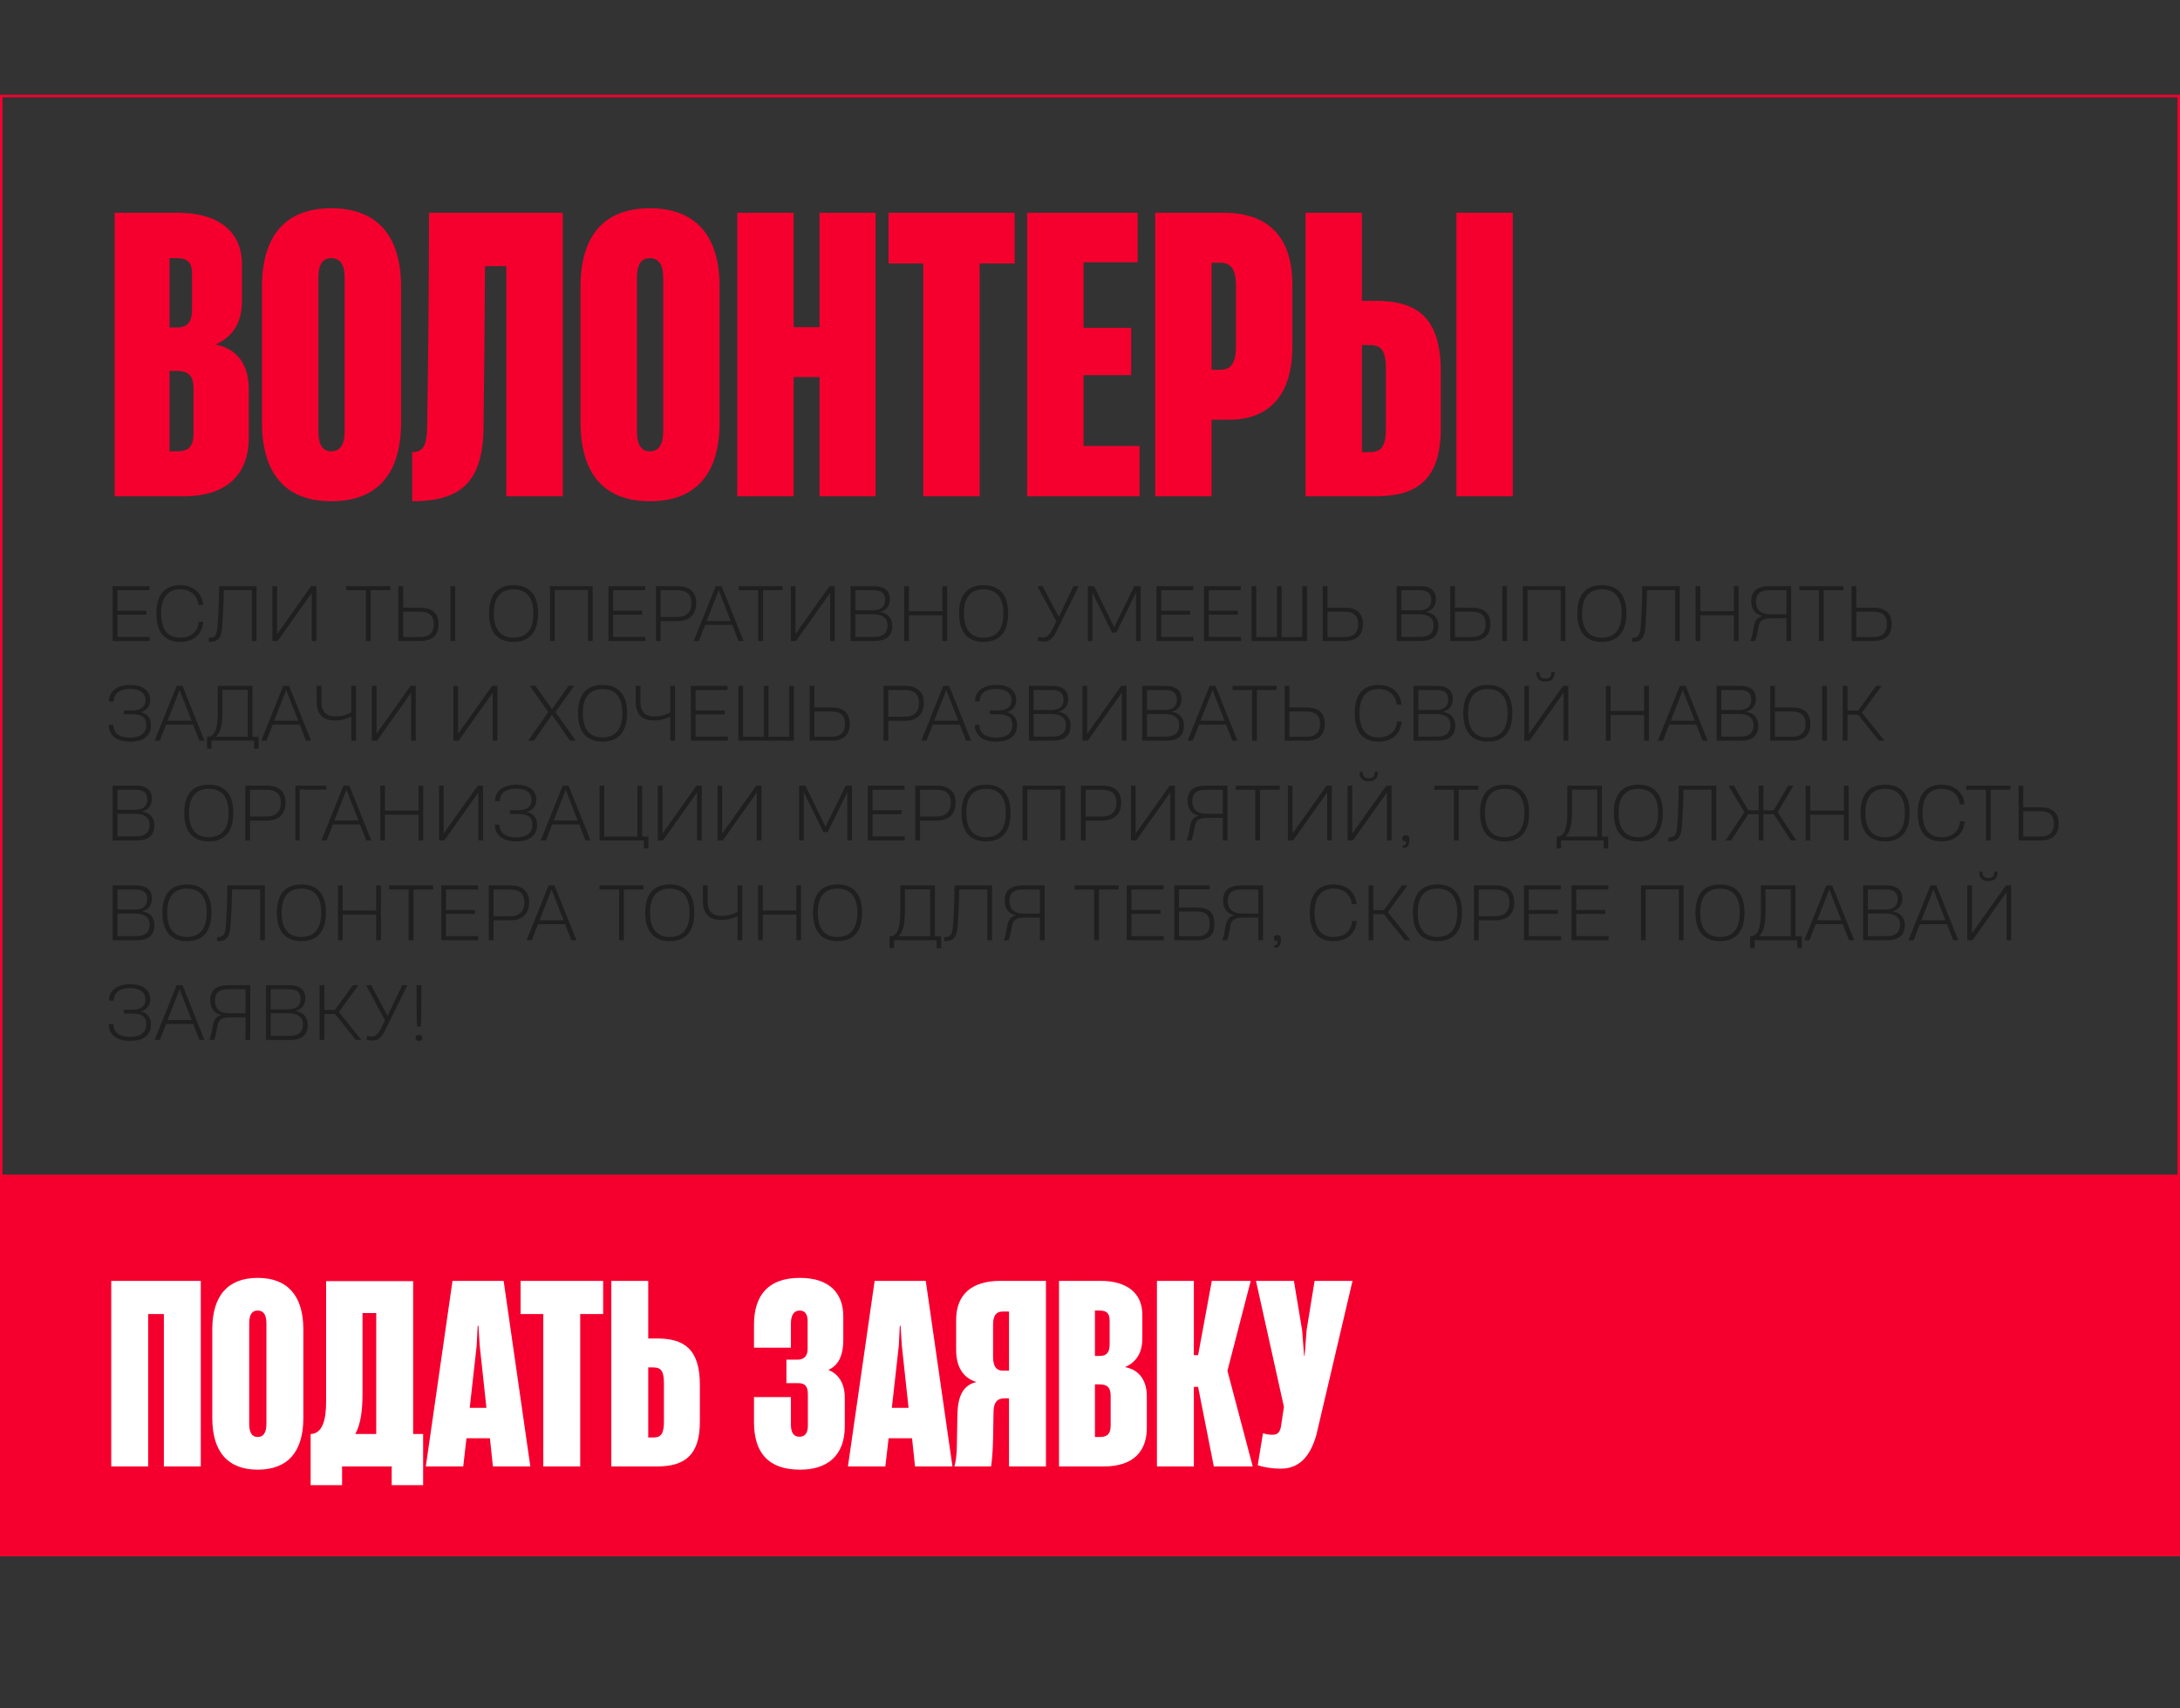
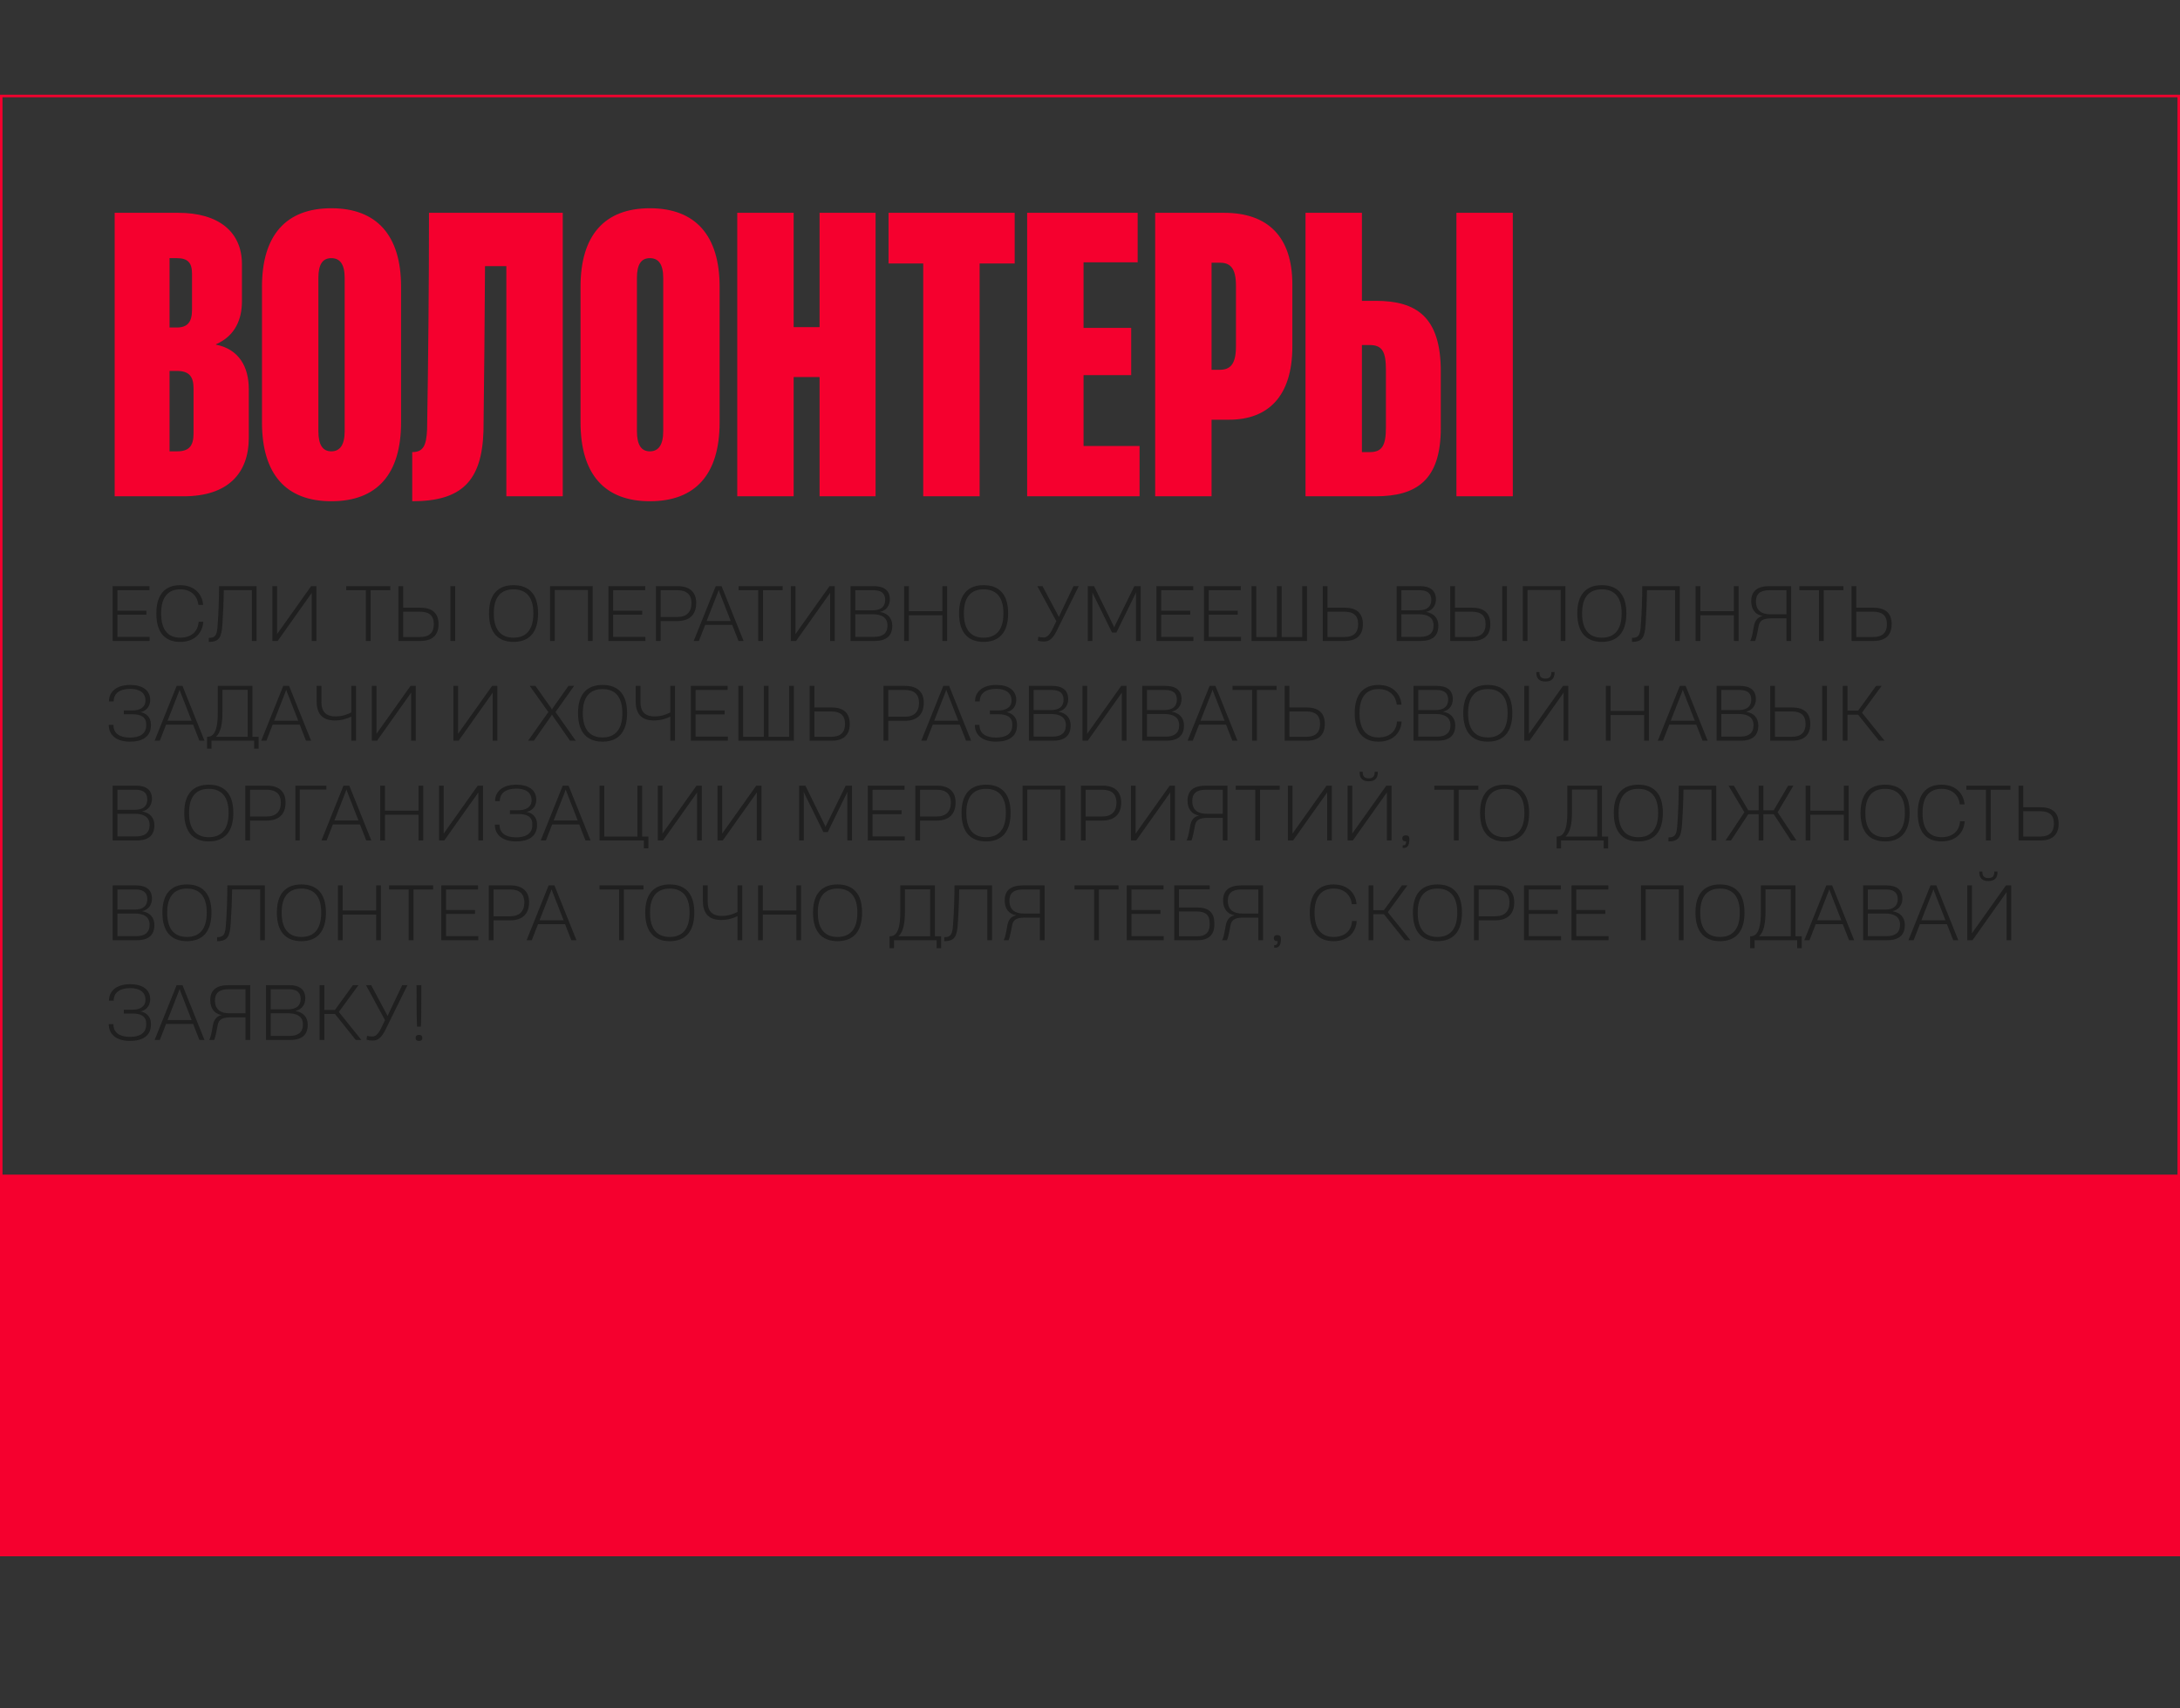
<svg xmlns="http://www.w3.org/2000/svg" width="874" height="685" viewBox="0 0 874 685" fill="none">
  <rect x="0" y="0" width="874" height="685" fill="#333333" stroke="none" />
  <rect y="471" width="874" height="153" fill="#F5002E" />
  <rect x="0.5" y="38.5" width="873" height="585" stroke="#F5002E" />
  <path d="M73.625 199H45.972V85.333H71.486C87.681 85.333 97 92.972 97 105.958V120.778C97 128.111 94.25 134.681 86.611 138.042V138.194C95.778 140.028 99.75 147.056 99.75 156.069V175.472C99.75 189.833 91.347 199 73.625 199ZM67.972 103.514V131.319H70.875C75.306 131.319 76.986 129.028 76.986 124.139V109.778C76.986 105.347 75.306 103.514 70.875 103.514H67.972ZM67.972 148.736V180.972H71.028C75.764 180.972 77.597 178.833 77.597 173.792V155.764C77.597 150.722 75.611 148.736 70.875 148.736H67.972ZM132.838 200.986C114.658 200.986 105.033 190.139 105.033 169.361V114.972C105.033 94.347 114.658 83.5 132.838 83.5C151.019 83.5 160.797 94.347 160.797 114.972V169.361C160.797 190.139 151.172 200.986 132.838 200.986ZM132.838 180.972C136.199 180.972 138.186 178.528 138.186 172.875V111.458C138.186 105.806 136.199 103.514 132.838 103.514C129.477 103.514 127.644 105.806 127.644 111.458V172.875C127.644 178.528 129.477 180.972 132.838 180.972ZM225.616 85.333V199H203.005V106.722H194.45C194.297 128.722 194.144 150.875 193.838 172.722C193.227 193.042 184.977 200.986 165.269 200.986V181.278C169.7 181.278 170.922 178.681 171.227 172.264C171.686 145.375 171.991 114.514 171.991 85.333H225.616ZM260.551 200.986C242.37 200.986 232.745 190.139 232.745 169.361V114.972C232.745 94.347 242.37 83.5 260.551 83.5C278.732 83.5 288.509 94.347 288.509 114.972V169.361C288.509 190.139 278.884 200.986 260.551 200.986ZM260.551 180.972C263.912 180.972 265.898 178.528 265.898 172.875V111.458C265.898 105.806 263.912 103.514 260.551 103.514C257.19 103.514 255.357 105.806 255.357 111.458V172.875C255.357 178.528 257.19 180.972 260.551 180.972ZM328.579 131.167V85.333H351.037V199H328.579V151.181H318.19V199H295.579V85.333H318.19V131.167H328.579ZM392.748 199H370.137V105.653H356.234V85.333H406.804V105.653H392.748V199ZM456.873 199H411.803V85.333H456.109V105.194H434.415V131.472H453.512V150.417H434.415V178.833H456.873V199ZM485.738 199H463.127V85.333H490.78C508.197 85.333 518.127 94.805 518.127 114.056V138.958C518.127 158.972 508.349 168.292 492.766 168.292H485.738V199ZM485.738 105.347V148.278H488.947C492.919 148.278 495.516 146.444 495.516 138.958V114.514C495.516 107.486 493.224 105.347 489.099 105.347H485.738ZM551.514 199H523.403V85.333H546.014V120.625H551.514C567.861 120.625 577.639 127.042 577.639 148.889V171.653C577.639 192.583 567.861 199 551.514 199ZM606.514 199H583.903V85.333H606.514V199ZM546.014 138.347V181.278H549.222C554.264 181.278 555.639 178.375 555.639 171.347V148.431C555.639 141.097 554.264 138.347 549.069 138.347H546.014Z" fill="#F5002E" />
-   <path d="M80.5 513.6V588H65.7V526.9H59.4V588H44.6V513.6H80.5ZM103.313 589.3C91.413 589.3 85.113 582.2 85.113 568.6V533C85.113 519.5 91.413 512.4 103.313 512.4C115.213 512.4 121.613 519.5 121.613 533V568.6C121.613 582.2 115.313 589.3 103.313 589.3ZM103.313 576.2C105.513 576.2 106.813 574.6 106.813 570.9V530.7C106.813 527 105.513 525.5 103.313 525.5C101.113 525.5 99.913 527 99.913 530.7V570.9C99.913 574.6 101.113 576.2 103.313 576.2ZM165.641 513.7V575H169.641V595.5H157.041V588H137.141V595.5H124.541V575H124.741C129.441 574.7 130.741 569 130.741 562.1V513.7H165.641ZM145.341 526.5V558.5C145.341 565.6 144.641 571 142.441 575H150.841V526.5H145.341ZM212.618 588H197.618L196.418 576.7H187.018L185.718 588H170.718L181.418 513.6H201.918L212.618 588ZM191.118 539.5L188.318 564.5H195.018L192.318 539.5L191.818 531.6H191.518L191.118 539.5ZM232.616 588H217.816V526.9H208.716V513.6H241.816V526.9H232.616V588ZM263.488 588H245.088V513.6H259.888V536.7H263.488C274.188 536.7 280.588 540.9 280.588 555.2V570.1C280.588 583.8 274.188 588 263.488 588ZM259.888 548.3V576.4H261.988C265.288 576.4 266.188 574.5 266.188 569.9V554.9C266.188 550.1 265.288 548.3 261.888 548.3H259.888ZM320.791 589.3C308.091 589.3 302.291 582.6 302.291 570.2V560.2H317.091V571.3C317.091 574.8 318.491 576.1 320.491 576.1C322.691 576.1 323.891 574.7 323.891 571.6V559.1C323.891 555.9 322.791 554.6 319.991 554.6H315.291V545.2H319.791C322.191 545.2 323.791 543.8 323.791 541V529.7C323.791 527.1 322.791 525.5 320.591 525.5C318.391 525.5 317.091 527.2 317.091 530.7V540.4H302.291V531.2C302.291 519.4 307.991 512.4 320.691 512.4C332.691 512.4 338.091 518.7 338.091 527.8V537.1C338.091 544.3 335.691 547.7 332.091 549.3C335.791 550.7 338.691 554.3 338.691 560.4V571.9C338.691 583.7 331.691 589.3 320.791 589.3ZM381.856 588H366.856L365.656 576.7H356.256L354.956 588H339.956L350.656 513.6H371.156L381.856 588ZM360.356 539.5L357.556 564.5H364.256L361.556 539.5L361.056 531.6H360.756L360.356 539.5ZM419.337 513.6V588H404.537V560.7H402.737C399.837 560.7 398.537 562.2 398.337 565.6L398.137 577C398.037 582.2 397.637 586.2 397.337 588H382.637C383.237 586 383.637 582.7 383.637 579.1L383.837 567.5C383.937 560.5 385.737 555.5 391.337 554.2V554.1C385.837 552.4 383.337 547.7 383.337 541.3V529.3C383.337 519.3 389.237 513.6 401.137 513.6H419.337ZM402.137 549.6H404.537V525.9H401.937C399.537 525.9 398.137 527.3 398.137 531.2V544C398.137 548.4 399.837 549.6 402.137 549.6ZM442.68 588H424.58V513.6H441.28C451.88 513.6 457.98 518.6 457.98 527.1V536.8C457.98 541.6 456.18 545.9 451.18 548.1V548.2C457.18 549.4 459.78 554 459.78 559.9V572.6C459.78 582 454.28 588 442.68 588ZM438.98 525.5V543.7H440.88C443.78 543.7 444.88 542.2 444.88 539V529.6C444.88 526.7 443.78 525.5 440.88 525.5H438.98ZM438.98 555.1V576.2H440.98C444.08 576.2 445.28 574.8 445.28 571.5V559.7C445.28 556.4 443.98 555.1 440.88 555.1H438.98ZM478.638 588H463.838V513.6H478.638V543.4H480.338L485.838 513.6H501.438L492.138 549.5V549.8L502.238 588H486.638L480.338 556.1H478.638V588ZM513.447 588.9C510.347 588.9 506.747 588.4 504.247 587.5L506.347 574.7C507.647 575.1 508.947 575.3 510.147 575.3C511.947 575.3 513.047 574.6 513.547 572.1L514.747 564.1L503.547 513.6H518.747L522.047 533.4L522.847 543.6H523.047L523.847 533.3L527.047 513.6H542.247L527.747 575.4C525.147 584.5 520.547 588.9 513.447 588.9Z" fill="white" />
  <path d="M60.004 257H45.169V235.028H59.915V236.657H47.064V244.889H58.701V246.458H47.064V255.371H60.004V257ZM72.221 257.385C66.121 257.385 62.686 253.624 62.686 246.044V245.925C62.686 238.404 66.15 234.643 72.221 234.643C78.321 234.643 81.163 238.641 81.43 242.49V242.549H79.535V242.52C79.239 239.381 76.959 236.301 72.25 236.301C67.394 236.301 64.61 239.44 64.61 245.866V246.103C64.61 252.558 67.394 255.697 72.221 255.697C76.544 255.697 79.387 253.328 79.624 249.33V249.301H81.489V249.33C81.282 253.387 78.41 257.385 72.221 257.385ZM102.873 235.028V257H100.978V236.627H89.726C89.666 241.365 89.43 246.606 89.163 250.367C88.808 255.401 88.008 257.385 83.714 257.385V255.786C86.735 255.786 87.001 254.128 87.268 250.485C87.564 246.547 87.83 240.269 87.83 235.028H102.873ZM126.841 235.028V257H124.975V237.693L124.62 238.256L111.324 257H109.222V235.028H111.087V254.276L111.443 253.743L124.739 235.028H126.841ZM148.592 257H146.667V236.657H138.82V235.028H156.469V236.657H148.592V257ZM168.625 257H159.742V235.028H161.637V243.675H168.448C173.126 243.675 175.821 245.688 175.821 250.308C175.821 254.898 173.067 257 168.625 257ZM182.484 257H180.588V235.028H182.484V257ZM161.637 245.274V255.431H168.507C172.119 255.431 173.926 253.624 173.926 250.308C173.926 246.813 172.06 245.274 168.329 245.274H161.637ZM205.887 257.385C199.609 257.385 196.055 253.595 196.055 245.984V245.866C196.055 238.344 199.609 234.643 205.887 234.643C212.164 234.643 215.718 238.344 215.718 245.866V245.984C215.718 253.595 212.164 257.385 205.887 257.385ZM205.887 255.697C210.95 255.697 213.823 252.529 213.823 246.044V245.807C213.823 239.44 210.95 236.301 205.887 236.301C200.823 236.301 197.98 239.44 197.98 245.807V246.044C197.98 252.529 200.823 255.697 205.887 255.697ZM237.613 235.028V257H235.718V236.597H222.422V257H220.527V235.028H237.613ZM258.758 257H243.922V235.028H258.669V236.657H245.817V244.889H257.455V246.458H245.817V255.371H258.758V257ZM264.874 257H262.979V235.028H271.626C276.423 235.028 279.117 237.338 279.117 241.75V241.809C279.117 246.517 276.393 249.034 271.507 249.034H264.874V257ZM264.874 236.657V247.406H271.448C275.209 247.406 277.222 245.511 277.222 241.809V241.779C277.222 238.463 275.297 236.657 271.626 236.657H264.874ZM298.113 257H296.07L293.553 250.574H282.715L280.198 257H278.125L286.95 235.028H289.289L298.113 257ZM287.868 237.367L283.307 249.005H292.961L288.401 237.338L288.164 236.627H288.104L287.868 237.367ZM305.906 257H303.981V236.657H296.134V235.028H313.783V236.657H305.906V257ZM334.675 235.028V257H332.809V237.693L332.454 238.256L319.158 257H317.056V235.028H318.921V254.276L319.276 253.743L332.572 235.028H334.675ZM350.712 257H341V235.028H350.357C354.473 235.028 356.753 236.805 356.753 240.328C356.753 242.668 355.48 244.741 352.844 245.362V245.392C355.894 245.895 357.73 247.85 357.73 250.9C357.73 254.809 355.509 257 350.712 257ZM342.895 236.657V244.711H349.942C353.289 244.711 354.888 243.112 354.888 240.595C354.888 238.404 353.851 236.657 350.209 236.657H342.895ZM342.895 246.31V255.371H350.505C353.733 255.371 355.806 254.039 355.806 250.811C355.806 247.524 353.377 246.31 349.972 246.31H342.895ZM377.825 245.066V235.028H379.72V257H377.825V246.725H364.381V257H362.486V235.028H364.381V245.066H377.825ZM394.345 257.385C388.067 257.385 384.514 253.595 384.514 245.984V245.866C384.514 238.344 388.067 234.643 394.345 234.643C400.623 234.643 404.176 238.344 404.176 245.866V245.984C404.176 253.595 400.623 257.385 394.345 257.385ZM394.345 255.697C399.409 255.697 402.281 252.529 402.281 246.044V245.807C402.281 239.44 399.409 236.301 394.345 236.301C389.282 236.301 386.439 239.44 386.439 245.807V246.044C386.439 252.529 389.282 255.697 394.345 255.697ZM418.666 257.237C417.807 257.237 416.978 257.178 416.09 256.882L416.297 255.342C417.126 255.549 417.778 255.608 418.429 255.608C419.614 255.608 420.68 254.779 421.805 252.558L423.493 249.064L415.882 235.028H417.955L424.5 247.317H424.559L425.418 245.451L430.392 235.028H432.495L423.522 253.21C422.367 255.401 421.065 257.237 418.666 257.237ZM437.976 257H436.111V235.028H438.628L446.445 250.959L446.682 251.581H446.712L446.949 250.959L454.796 235.028H457.313V257H455.448V237.545H455.418L455.181 238.137L447.6 253.624H445.824L438.213 238.137L437.976 237.545H437.947L437.976 238.374V257ZM478.476 257H463.641V235.028H478.388V236.657H465.536V244.889H477.174V246.458H465.536V255.371H478.476V257ZM497.533 257H482.698V235.028H497.445V236.657H484.593V244.889H496.23V246.458H484.593V255.371H497.533V257ZM522.098 255.431V235.028H523.993V257H501.755V235.028H503.65V255.431H511.941V235.028H513.836V255.431H522.098ZM539.209 257H530.326V235.028H532.221V243.675H539.032C543.71 243.675 546.405 245.688 546.405 250.308C546.405 254.898 543.651 257 539.209 257ZM532.221 245.274V255.431H539.091C542.704 255.431 544.51 253.624 544.51 250.308C544.51 246.813 542.644 245.274 538.913 245.274H532.221ZM569.651 257H559.938V235.028H569.295C573.411 235.028 575.691 236.805 575.691 240.328C575.691 242.668 574.418 244.741 571.783 245.362V245.392C574.833 245.895 576.669 247.85 576.669 250.9C576.669 254.809 574.448 257 569.651 257ZM561.833 236.657V244.711H568.881C572.227 244.711 573.826 243.112 573.826 240.595C573.826 238.404 572.789 236.657 569.147 236.657H561.833ZM561.833 246.31V255.371H569.443C572.671 255.371 574.744 254.039 574.744 250.811C574.744 247.524 572.316 246.31 568.91 246.31H561.833ZM590.307 257H581.424V235.028H583.319V243.675H590.13C594.808 243.675 597.503 245.688 597.503 250.308C597.503 254.898 594.749 257 590.307 257ZM604.166 257H602.271V235.028H604.166V257ZM583.319 245.274V255.431H590.189C593.802 255.431 595.608 253.624 595.608 250.308C595.608 246.813 593.742 245.274 590.011 245.274H583.319ZM627.601 235.028V257H625.706V236.597H612.411V257H610.515V235.028H627.601ZM642.201 257.385C635.924 257.385 632.37 253.595 632.37 245.984V245.866C632.37 238.344 635.924 234.643 642.201 234.643C648.479 234.643 652.033 238.344 652.033 245.866V245.984C652.033 253.595 648.479 257.385 642.201 257.385ZM642.201 255.697C647.265 255.697 650.137 252.529 650.137 246.044V245.807C650.137 239.44 647.265 236.301 642.201 236.301C637.138 236.301 634.295 239.44 634.295 245.807V246.044C634.295 252.529 637.138 255.697 642.201 255.697ZM673.454 235.028V257H671.559V236.627H660.307C660.247 241.365 660.01 246.606 659.744 250.367C659.389 255.401 658.589 257.385 654.295 257.385V255.786C657.316 255.786 657.582 254.128 657.849 250.485C658.145 246.547 658.411 240.269 658.411 235.028H673.454ZM695.142 245.066V235.028H697.037V257H695.142V246.725H681.698V257H679.803V235.028H681.698V245.066H695.142ZM718.118 235.028V257H716.223V247.939H710.123C706.628 247.939 705.444 249.034 705.089 250.989L704.585 253.565C704.23 255.342 703.963 256.349 703.638 257H701.683C702.127 256.2 702.423 255.105 702.72 253.506L703.164 251.107C703.549 248.946 704.585 247.465 706.658 247.021V246.991C703.845 246.517 702.098 244.444 702.098 241.039C702.098 237.041 704.526 235.028 709.382 235.028H718.118ZM709.826 246.31H716.223V236.657H709.382C705.592 236.657 703.993 238.256 703.993 241.128V241.158C703.993 244.918 706.332 246.31 709.826 246.31ZM731.174 257H729.249V236.657H721.402V235.028H739.051V236.657H731.174V257ZM751.207 257H742.324V235.028H744.219V243.675H751.03C755.708 243.675 758.403 245.688 758.403 250.308C758.403 254.898 755.649 257 751.207 257ZM744.219 245.274V255.431H751.089C754.701 255.431 756.508 253.624 756.508 250.308C756.508 246.813 754.642 245.274 750.911 245.274H744.219ZM52.098 297.385C46.767 297.385 43.599 294.838 43.599 290.663H45.465V290.693C45.465 294.128 48.041 295.756 52.098 295.756C55.888 295.756 58.612 294.394 58.612 290.811V290.426C58.612 287.346 56.243 286.399 53.075 286.399H49.64V284.889H53.045C55.799 284.889 58.316 283.823 58.316 280.921V280.861C58.316 277.959 56.155 276.212 52.216 276.212C47.863 276.212 45.583 278.137 45.583 281.217V281.246H43.688V281.217C43.688 277.486 46.56 274.643 52.216 274.643C57.102 274.643 60.211 276.775 60.211 280.654V280.713C60.182 283.911 57.931 285.274 56.273 285.54C58.376 285.895 60.508 287.406 60.508 290.456V290.841C60.508 295.342 57.132 297.385 52.098 297.385ZM81.98 297H79.937L77.42 290.574H66.582L64.065 297H61.992L70.816 275.028H73.156L81.98 297ZM71.734 277.367L67.174 289.005H76.828L72.267 277.338L72.031 276.627H71.971L71.734 277.367ZM101.202 275.028V295.431H103.689V300.198H101.883V297H84.797V300.198H83.02V295.431H83.257C86.781 295.431 87.314 290.248 87.314 285.747V275.028H101.202ZM89.18 276.597V285.659C89.18 290.189 88.499 293.802 86.574 295.431H99.307V276.597H89.18ZM124.721 297H122.678L120.161 290.574H109.323L106.806 297H104.733L113.557 275.028H115.897L124.721 297ZM114.475 277.367L109.915 289.005H119.568L115.008 277.338L114.771 276.627H114.712L114.475 277.367ZM140.834 285.659V275.028H142.729V297H140.834V287.346C139.235 288.116 137.162 288.886 134.201 288.886C128.752 288.886 126.946 285.599 126.946 281.246V275.028H128.87V281.543C128.87 284.978 130.351 287.258 134.467 287.258C137.251 287.258 139.264 286.488 140.834 285.659ZM166.69 275.028V297H164.824V277.693L164.469 278.256L151.173 297H149.071V275.028H150.936V294.276L151.292 293.743L164.588 275.028H166.69ZM199.396 275.028V297H197.531V277.693L197.175 278.256L183.88 297H181.777V275.028H183.643V294.276L183.998 293.743L197.294 275.028H199.396ZM214.039 297H211.729L219.843 285.511L212.381 275.028H214.661L220.998 283.971L221.265 284.504H221.324L221.59 283.971L227.898 275.028H230.178L222.716 285.511L230.829 297H228.519L221.59 287.05L221.294 286.517H221.265L220.998 287.05L214.039 297ZM241.571 297.385C235.294 297.385 231.74 293.595 231.74 285.984V285.866C231.74 278.344 235.294 274.643 241.571 274.643C247.849 274.643 251.403 278.344 251.403 285.866V285.984C251.403 293.595 247.849 297.385 241.571 297.385ZM241.571 295.697C246.635 295.697 249.507 292.529 249.507 286.044V285.807C249.507 279.44 246.635 276.301 241.571 276.301C236.508 276.301 233.665 279.44 233.665 285.807V286.044C233.665 292.529 236.508 295.697 241.571 295.697ZM268.738 285.659V275.028H270.633V297H268.738V287.346C267.139 288.116 265.066 288.886 262.105 288.886C256.656 288.886 254.85 285.599 254.85 281.246V275.028H256.775V281.543C256.775 284.978 258.255 287.258 262.371 287.258C265.155 287.258 267.168 286.488 268.738 285.659ZM291.811 297H276.975V275.028H291.722V276.657H278.87V284.889H290.508V286.458H278.87V295.371H291.811V297ZM316.376 295.431V275.028H318.271V297H296.032V275.028H297.927V295.431H306.219V275.028H308.114V295.431H316.376ZM333.487 297H324.603V275.028H326.498V283.675H333.309C337.988 283.675 340.682 285.688 340.682 290.308C340.682 294.898 337.929 297 333.487 297ZM326.498 285.274V295.431H333.368C336.981 295.431 338.787 293.624 338.787 290.308C338.787 286.813 336.922 285.274 333.191 285.274H326.498ZM356.11 297H354.215V275.028H362.862C367.659 275.028 370.354 277.338 370.354 281.75V281.809C370.354 286.517 367.629 289.034 362.743 289.034H356.11V297ZM356.11 276.657V287.406H362.684C366.445 287.406 368.459 285.511 368.459 281.809V281.779C368.459 278.463 366.534 276.657 362.862 276.657H356.11ZM389.35 297H387.306L384.789 290.574H373.951L371.434 297H369.361L378.186 275.028H380.525L389.35 297ZM379.104 277.367L374.544 289.005H384.197L379.637 277.338L379.4 276.627H379.341L379.104 277.367ZM399.316 297.385C393.986 297.385 390.817 294.838 390.817 290.663H392.683V290.693C392.683 294.128 395.259 295.756 399.316 295.756C403.106 295.756 405.831 294.394 405.831 290.811V290.426C405.831 287.346 403.462 286.399 400.293 286.399H396.858V284.889H400.264C403.018 284.889 405.535 283.823 405.535 280.921V280.861C405.535 277.959 403.373 276.212 399.435 276.212C395.082 276.212 392.801 278.137 392.801 281.217V281.246H390.906V281.217C390.906 277.486 393.779 274.643 399.435 274.643C404.321 274.643 407.43 276.775 407.43 280.654V280.713C407.4 283.911 405.15 285.274 403.491 285.54C405.594 285.895 407.726 287.406 407.726 290.456V290.841C407.726 295.342 404.35 297.385 399.316 297.385ZM422.227 297H412.514V275.028H421.871C425.987 275.028 428.267 276.805 428.267 280.328C428.267 282.668 426.994 284.741 424.359 285.362V285.392C427.409 285.895 429.245 287.85 429.245 290.9C429.245 294.809 427.024 297 422.227 297ZM414.409 276.657V284.711H421.457C424.803 284.711 426.402 283.112 426.402 280.595C426.402 278.404 425.365 276.657 421.723 276.657H414.409ZM414.409 286.31V295.371H422.019C425.247 295.371 427.32 294.039 427.32 290.811C427.32 287.524 424.892 286.31 421.486 286.31H414.409ZM451.619 275.028V297H449.753V277.693L449.398 278.256L436.102 297H434V275.028H435.865V294.276L436.221 293.743L449.517 275.028H451.619ZM467.657 297H457.944V275.028H467.301C471.417 275.028 473.698 276.805 473.698 280.328C473.698 282.668 472.424 284.741 469.789 285.362V285.392C472.839 285.895 474.675 287.85 474.675 290.9C474.675 294.809 472.454 297 467.657 297ZM459.839 276.657V284.711H466.887C470.233 284.711 471.832 283.112 471.832 280.595C471.832 278.404 470.796 276.657 467.153 276.657H459.839ZM459.839 286.31V295.371H467.449C470.677 295.371 472.75 294.039 472.75 290.811C472.75 287.524 470.322 286.31 466.916 286.31H459.839ZM496.115 297H494.072L491.555 290.574H480.717L478.2 297H476.127L484.951 275.028H487.29L496.115 297ZM485.869 277.367L481.309 289.005H490.962L486.402 277.338L486.165 276.627H486.106L485.869 277.367ZM503.908 297H501.983V276.657H494.136V275.028H511.784V276.657H503.908V297ZM523.941 297H515.057V275.028H516.952V283.675H523.763C528.442 283.675 531.136 285.688 531.136 290.308C531.136 294.898 528.382 297 523.941 297ZM516.952 285.274V295.431H523.822C527.435 295.431 529.241 293.624 529.241 290.308C529.241 286.813 527.376 285.274 523.645 285.274H516.952ZM552.664 297.385C546.564 297.385 543.129 293.624 543.129 286.044V285.925C543.129 278.404 546.594 274.643 552.664 274.643C558.764 274.643 561.607 278.641 561.874 282.49V282.549H559.978V282.52C559.682 279.381 557.402 276.301 552.694 276.301C547.838 276.301 545.054 279.44 545.054 285.866V286.103C545.054 292.558 547.838 295.697 552.664 295.697C556.988 295.697 559.83 293.328 560.067 289.33V289.301H561.933V289.33C561.726 293.387 558.853 297.385 552.664 297.385ZM576.417 297H566.705V275.028H576.062C580.178 275.028 582.458 276.805 582.458 280.328C582.458 282.668 581.185 284.741 578.549 285.362V285.392C581.599 285.895 583.435 287.85 583.435 290.9C583.435 294.809 581.214 297 576.417 297ZM568.6 276.657V284.711H575.647C578.994 284.711 580.593 283.112 580.593 280.595C580.593 278.404 579.556 276.657 575.914 276.657H568.6ZM568.6 286.31V295.371H576.21C579.438 295.371 581.511 294.039 581.511 290.811C581.511 287.524 579.082 286.31 575.677 286.31H568.6ZM596.482 297.385C590.204 297.385 586.651 293.595 586.651 285.984V285.866C586.651 278.344 590.204 274.643 596.482 274.643C602.76 274.643 606.313 278.344 606.313 285.866V285.984C606.313 293.595 602.76 297.385 596.482 297.385ZM596.482 295.697C601.546 295.697 604.418 292.529 604.418 286.044V285.807C604.418 279.44 601.546 276.301 596.482 276.301C591.418 276.301 588.576 279.44 588.576 285.807V286.044C588.576 292.529 591.418 295.697 596.482 295.697ZM619.592 273.281C616.927 273.281 615.861 271.859 615.949 269.461H617.193C617.104 271.178 617.815 272.096 619.592 272.096C621.339 272.096 622.049 271.178 621.961 269.461H623.234C623.323 271.889 622.227 273.281 619.592 273.281ZM628.742 275.028V297H626.876V277.693L626.521 278.256L613.225 297H611.123V275.028H612.988V294.276L613.344 293.743L626.639 275.028H628.742ZM659.168 285.066V275.028H661.063V297H659.168V286.725H645.724V297H643.829V275.028H645.724V285.066H659.168ZM684.631 297H682.588L680.071 290.574H669.233L666.716 297H664.643L673.468 275.028H675.807L684.631 297ZM674.386 277.367L669.825 289.005H679.479L674.919 277.338L674.682 276.627H674.622L674.386 277.367ZM697.931 297H688.218V275.028H697.575C701.691 275.028 703.972 276.805 703.972 280.328C703.972 282.668 702.698 284.741 700.063 285.362V285.392C703.113 285.895 704.949 287.85 704.949 290.9C704.949 294.809 702.728 297 697.931 297ZM690.113 276.657V284.711H697.161C700.507 284.711 702.106 283.112 702.106 280.595C702.106 278.404 701.07 276.657 697.427 276.657H690.113ZM690.113 286.31V295.371H697.723C700.951 295.371 703.024 294.039 703.024 290.811C703.024 287.524 700.596 286.31 697.19 286.31H690.113ZM718.588 297H709.704V275.028H711.599V283.675H718.41C723.089 283.675 725.783 285.688 725.783 290.308C725.783 294.898 723.029 297 718.588 297ZM732.446 297H730.551V275.028H732.446V297ZM711.599 285.274V295.431H718.469C722.082 295.431 723.888 293.624 723.888 290.308C723.888 286.813 722.023 285.274 718.292 285.274H711.599ZM740.691 297H738.796V275.028H740.691V284.948H744.955L752.151 275.028H754.371L746.554 285.688V285.836L755.556 297H753.305L744.955 286.577H740.691V297ZM54.881 337H45.169V315.028H54.526C58.642 315.028 60.922 316.805 60.922 320.328C60.922 322.668 59.649 324.741 57.013 325.362V325.392C60.063 325.895 61.899 327.85 61.899 330.9C61.899 334.809 59.678 337 54.881 337ZM47.064 316.657V324.711H54.111C57.458 324.711 59.056 323.112 59.056 320.595C59.056 318.404 58.02 316.657 54.378 316.657H47.064ZM47.064 326.31V335.371H54.674C57.902 335.371 59.974 334.039 59.974 330.811C59.974 327.524 57.546 326.31 54.141 326.31H47.064ZM83.708 337.385C77.43 337.385 73.877 333.595 73.877 325.984V325.866C73.877 318.344 77.43 314.643 83.708 314.643C89.986 314.643 93.539 318.344 93.539 325.866V325.984C93.539 333.595 89.986 337.385 83.708 337.385ZM83.708 335.697C88.772 335.697 91.644 332.529 91.644 326.044V325.807C91.644 319.44 88.772 316.301 83.708 316.301C78.644 316.301 75.802 319.44 75.802 325.807V326.044C75.802 332.529 78.644 335.697 83.708 335.697ZM100.244 337H98.349V315.028H106.995C111.793 315.028 114.487 317.338 114.487 321.75V321.809C114.487 326.517 111.763 329.034 106.877 329.034H100.244V337ZM100.244 316.657V327.406H106.818C110.578 327.406 112.592 325.511 112.592 321.809V321.779C112.592 318.463 110.667 316.657 106.995 316.657H100.244ZM120.165 337H118.418V315.028H130.855V316.597H120.165V337ZM148.868 337H146.824L144.307 330.574H133.469L130.952 337H128.879L137.704 315.028H140.043L148.868 337ZM138.622 317.367L134.061 329.005H143.715L139.155 317.338L138.918 316.627H138.859L138.622 317.367ZM167.793 325.066V315.028H169.688V337H167.793V326.725H154.349V337H152.454V315.028H154.349V325.066H167.793ZM193.642 315.028V337H191.776V317.693L191.421 318.256L178.125 337H176.022V315.028H177.888V334.276L178.243 333.743L191.539 315.028H193.642ZM206.896 337.385C201.566 337.385 198.397 334.838 198.397 330.663H200.263V330.693C200.263 334.128 202.839 335.756 206.896 335.756C210.686 335.756 213.41 334.394 213.41 330.811V330.426C213.41 327.346 211.041 326.399 207.873 326.399H204.438V324.889H207.843C210.597 324.889 213.114 323.823 213.114 320.921V320.861C213.114 317.959 210.953 316.212 207.014 316.212C202.661 316.212 200.381 318.137 200.381 321.217V321.246H198.486V321.217C198.486 317.486 201.358 314.643 207.014 314.643C211.9 314.643 215.009 316.775 215.009 320.654V320.713C214.98 323.911 212.729 325.274 211.071 325.54C213.174 325.895 215.306 327.406 215.306 330.456V330.841C215.306 335.342 211.93 337.385 206.896 337.385ZM236.778 337H234.735L232.218 330.574H221.38L218.863 337H216.79L225.614 315.028H227.954L236.778 337ZM226.532 317.367L221.972 329.005H231.626L227.065 317.338L226.829 316.627H226.769L226.532 317.367ZM257.451 315.028V335.431H259.939V340.168H258.132V337H240.365V315.028H242.26V335.431H255.556V315.028H257.451ZM281.35 315.028V337H279.484V317.693L279.129 318.256L265.833 337H263.731V315.028H265.596V334.276L265.952 333.743L279.247 315.028H281.35ZM305.294 315.028V337H303.428V317.693L303.073 318.256L289.777 337H287.675V315.028H289.54V334.276L289.896 333.743L303.192 315.028H305.294ZM322.247 337H320.381V315.028H322.898L330.716 330.959L330.953 331.581H330.982L331.219 330.959L339.066 315.028H341.583V337H339.718V317.545H339.688L339.451 318.137L331.871 333.624H330.094L322.484 318.137L322.247 317.545H322.217L322.247 318.374V337ZM362.747 337H347.911V315.028H362.658V316.657H349.806V324.889H361.444V326.458H349.806V335.371H362.747V337ZM368.863 337H366.968V315.028H375.615C380.412 315.028 383.107 317.338 383.107 321.75V321.809C383.107 326.517 380.382 329.034 375.496 329.034H368.863V337ZM368.863 316.657V327.406H375.437C379.198 327.406 381.211 325.511 381.211 321.809V321.779C381.211 318.463 379.287 316.657 375.615 316.657H368.863ZM395.328 337.385C389.051 337.385 385.497 333.595 385.497 325.984V325.866C385.497 318.344 389.051 314.643 395.328 314.643C401.606 314.643 405.16 318.344 405.16 325.866V325.984C405.16 333.595 401.606 337.385 395.328 337.385ZM395.328 335.697C400.392 335.697 403.264 332.529 403.264 326.044V325.807C403.264 319.44 400.392 316.301 395.328 316.301C390.265 316.301 387.422 319.44 387.422 325.807V326.044C387.422 332.529 390.265 335.697 395.328 335.697ZM427.055 315.028V337H425.16V316.597H411.864V337H409.969V315.028H427.055ZM435.259 337H433.364V315.028H442.01C446.808 315.028 449.502 317.338 449.502 321.75V321.809C449.502 326.517 446.778 329.034 441.892 329.034H435.259V337ZM435.259 316.657V327.406H441.833C445.593 327.406 447.607 325.511 447.607 321.809V321.779C447.607 318.463 445.682 316.657 442.01 316.657H435.259ZM471.052 315.028V337H469.186V317.693L468.831 318.256L455.535 337H453.433V315.028H455.298V334.276L455.654 333.743L468.949 315.028H471.052ZM492.124 315.028V337H490.229V327.939H484.128C480.634 327.939 479.45 329.034 479.094 330.989L478.591 333.565C478.236 335.342 477.969 336.349 477.643 337H475.689C476.133 336.2 476.429 335.105 476.725 333.506L477.17 331.107C477.555 328.946 478.591 327.465 480.664 327.021V326.991C477.851 326.517 476.104 324.444 476.104 321.039C476.104 317.041 478.532 315.028 483.388 315.028H492.124ZM483.832 326.31H490.229V316.657H483.388C479.598 316.657 477.999 318.256 477.999 321.128V321.158C477.999 324.918 480.338 326.31 483.832 326.31ZM505.18 337H503.255V316.657H495.408V315.028H513.057V316.657H505.18V337ZM533.949 315.028V337H532.083V317.693L531.728 318.256L518.432 337H516.329V315.028H518.195V334.276L518.55 333.743L531.846 315.028H533.949ZM548.743 313.281C546.077 313.281 545.011 311.859 545.1 309.461H546.344C546.255 311.178 546.966 312.096 548.743 312.096C550.49 312.096 551.2 311.178 551.112 309.461H552.385C552.474 311.889 551.378 313.281 548.743 313.281ZM557.893 315.028V337H556.027V317.693L555.672 318.256L542.376 337H540.274V315.028H542.139V334.276L542.494 333.743L555.79 315.028H557.893ZM562.352 339.991V338.984C563.359 338.984 563.714 338.629 563.744 337.385C562.767 337.415 562.204 337 562.204 336.171C562.204 335.342 562.707 334.957 563.596 334.957C564.632 334.957 565.047 335.401 565.047 336.467C565.047 339.576 563.862 340.139 562.352 339.991ZM584.82 337H582.895V316.657H575.048V315.028H592.697V316.657H584.82V337ZM603.22 337.385C596.942 337.385 593.389 333.595 593.389 325.984V325.866C593.389 318.344 596.942 314.643 603.22 314.643C609.498 314.643 613.051 318.344 613.051 325.866V325.984C613.051 333.595 609.498 337.385 603.22 337.385ZM603.22 335.697C608.284 335.697 611.156 332.529 611.156 326.044V325.807C611.156 319.44 608.284 316.301 603.22 316.301C598.156 316.301 595.314 319.44 595.314 325.807V326.044C595.314 332.529 598.156 335.697 603.22 335.697ZM642.258 315.028V335.431H644.745V340.198H642.939V337H625.853V340.198H624.076V335.431H624.313C627.837 335.431 628.37 330.248 628.37 325.747V315.028H642.258ZM630.235 316.597V325.659C630.235 330.189 629.554 333.802 627.629 335.431H640.363V316.597H630.235ZM656.834 337.385C650.556 337.385 647.003 333.595 647.003 325.984V325.866C647.003 318.344 650.556 314.643 656.834 314.643C663.112 314.643 666.665 318.344 666.665 325.866V325.984C666.665 333.595 663.112 337.385 656.834 337.385ZM656.834 335.697C661.898 335.697 664.77 332.529 664.77 326.044V325.807C664.77 319.44 661.898 316.301 656.834 316.301C651.77 316.301 648.927 319.44 648.927 325.807V326.044C648.927 332.529 651.77 335.697 656.834 335.697ZM688.087 315.028V337H686.192V316.627H674.939C674.88 321.365 674.643 326.606 674.376 330.367C674.021 335.401 673.222 337.385 668.928 337.385V335.786C671.948 335.786 672.215 334.128 672.481 330.485C672.777 326.547 673.044 320.269 673.044 315.028H688.087ZM693.991 337H691.8L699.351 325.688L692.984 315.028H695.116L700.92 324.918H705.066V315.028H706.961V324.918H711.107L716.911 315.028H719.013L712.676 325.688L720.198 337H718.007L711.137 326.488H706.961V337H705.066V326.488H700.891L693.991 337ZM739.242 325.066V315.028H741.137V337H739.242V326.725H725.798V337H723.903V315.028H725.798V325.066H739.242ZM755.762 337.385C749.485 337.385 745.931 333.595 745.931 325.984V325.866C745.931 318.344 749.485 314.643 755.762 314.643C762.04 314.643 765.594 318.344 765.594 325.866V325.984C765.594 333.595 762.04 337.385 755.762 337.385ZM755.762 335.697C760.826 335.697 763.698 332.529 763.698 326.044V325.807C763.698 319.44 760.826 316.301 755.762 316.301C750.699 316.301 747.856 319.44 747.856 325.807V326.044C747.856 332.529 750.699 335.697 755.762 335.697ZM778.398 337.385C772.298 337.385 768.863 333.624 768.863 326.044V325.925C768.863 318.404 772.328 314.643 778.398 314.643C784.498 314.643 787.341 318.641 787.608 322.49V322.549H785.712V322.52C785.416 319.381 783.136 316.301 778.428 316.301C773.571 316.301 770.788 319.44 770.788 325.866V326.103C770.788 332.558 773.571 335.697 778.398 335.697C782.722 335.697 785.564 333.328 785.801 329.33V329.301H787.667V329.33C787.46 333.387 784.587 337.385 778.398 337.385ZM798.119 337H796.195V316.657H788.347V315.028H805.996V316.657H798.119V337ZM818.152 337H809.269V315.028H811.164V323.675H817.975C822.653 323.675 825.348 325.688 825.348 330.308C825.348 334.898 822.594 337 818.152 337ZM811.164 325.274V335.431H818.034C821.647 335.431 823.453 333.624 823.453 330.308C823.453 326.813 821.587 325.274 817.856 325.274H811.164ZM54.881 377H45.169V355.028H54.526C58.642 355.028 60.922 356.805 60.922 360.328C60.922 362.668 59.649 364.741 57.013 365.362V365.392C60.063 365.895 61.899 367.85 61.899 370.9C61.899 374.809 59.678 377 54.881 377ZM47.064 356.657V364.711H54.111C57.458 364.711 59.056 363.112 59.056 360.595C59.056 358.404 58.02 356.657 54.378 356.657H47.064ZM47.064 366.31V375.371H54.674C57.902 375.371 59.974 374.039 59.974 370.811C59.974 367.524 57.546 366.31 54.141 366.31H47.064ZM74.946 377.385C68.668 377.385 65.115 373.595 65.115 365.984V365.866C65.115 358.344 68.668 354.643 74.946 354.643C81.224 354.643 84.777 358.344 84.777 365.866V365.984C84.777 373.595 81.224 377.385 74.946 377.385ZM74.946 375.697C80.01 375.697 82.882 372.529 82.882 366.044V365.807C82.882 359.44 80.01 356.301 74.946 356.301C69.882 356.301 67.04 359.44 67.04 365.807V366.044C67.04 372.529 69.882 375.697 74.946 375.697ZM106.199 355.028V377H104.304V356.627H93.051C92.992 361.365 92.755 366.606 92.489 370.367C92.133 375.401 91.334 377.385 87.04 377.385V375.786C90.06 375.786 90.327 374.128 90.593 370.485C90.889 366.547 91.156 360.269 91.156 355.028H106.199ZM120.839 377.385C114.561 377.385 111.008 373.595 111.008 365.984V365.866C111.008 358.344 114.561 354.643 120.839 354.643C127.117 354.643 130.67 358.344 130.67 365.866V365.984C130.67 373.595 127.117 377.385 120.839 377.385ZM120.839 375.697C125.902 375.697 128.775 372.529 128.775 366.044V365.807C128.775 359.44 125.902 356.301 120.839 356.301C115.775 356.301 112.932 359.44 112.932 365.807V366.044C112.932 372.529 115.775 375.697 120.839 375.697ZM150.818 365.066V355.028H152.714V377H150.818V366.725H137.375V377H135.479V355.028H137.375V365.066H150.818ZM165.769 377H163.845V356.657H155.998V355.028H173.646V356.657H165.769V377ZM191.755 377H176.919V355.028H191.666V356.657H178.814V364.889H190.452V366.458H178.814V375.371H191.755V377ZM197.871 377H195.976V355.028H204.623C209.42 355.028 212.114 357.338 212.114 361.75V361.809C212.114 366.517 209.39 369.034 204.504 369.034H197.871V377ZM197.871 356.657V367.406H204.445C208.206 367.406 210.219 365.511 210.219 361.809V361.779C210.219 358.463 208.294 356.657 204.623 356.657H197.871ZM231.11 377H229.067L226.55 370.574H215.712L213.195 377H211.122L219.947 355.028H222.286L231.11 377ZM220.865 357.367L216.304 369.005H225.958L221.398 357.338L221.161 356.627H221.101L220.865 357.367ZM250.123 377H248.199V356.657H240.351V355.028H258V356.657H250.123V377ZM268.523 377.385C262.245 377.385 258.692 373.595 258.692 365.984V365.866C258.692 358.344 262.245 354.643 268.523 354.643C274.801 354.643 278.354 358.344 278.354 365.866V365.984C278.354 373.595 274.801 377.385 268.523 377.385ZM268.523 375.697C273.587 375.697 276.459 372.529 276.459 366.044V365.807C276.459 359.44 273.587 356.301 268.523 356.301C263.459 356.301 260.617 359.44 260.617 365.807V366.044C260.617 372.529 263.459 375.697 268.523 375.697ZM295.689 365.659V355.028H297.585V377H295.689V367.346C294.09 368.116 292.018 368.886 289.056 368.886C283.608 368.886 281.801 365.599 281.801 361.246V355.028H283.726V361.543C283.726 364.978 285.207 367.258 289.323 367.258C292.106 367.258 294.12 366.488 295.689 365.659ZM319.266 365.066V355.028H321.161V377H319.266V366.725H305.822V377H303.927V355.028H305.822V365.066H319.266ZM335.786 377.385C329.509 377.385 325.955 373.595 325.955 365.984V365.866C325.955 358.344 329.509 354.643 335.786 354.643C342.064 354.643 345.617 358.344 345.617 365.866V365.984C345.617 373.595 342.064 377.385 335.786 377.385ZM335.786 375.697C340.85 375.697 343.722 372.529 343.722 366.044V365.807C343.722 359.44 340.85 356.301 335.786 356.301C330.723 356.301 327.88 359.44 327.88 365.807V366.044C327.88 372.529 330.723 375.697 335.786 375.697ZM374.824 355.028V375.431H377.312V380.198H375.505V377H358.419V380.198H356.642V375.431H356.879C360.403 375.431 360.936 370.248 360.936 365.747V355.028H374.824ZM362.802 356.597V365.659C362.802 370.189 362.121 373.802 360.196 375.431H372.929V356.597H362.802ZM397.721 355.028V377H395.826V356.627H384.573C384.514 361.365 384.277 366.606 384.011 370.367C383.655 375.401 382.856 377.385 378.562 377.385V375.786C381.583 375.786 381.849 374.128 382.116 370.485C382.412 366.547 382.678 360.269 382.678 355.028H397.721ZM418.817 355.028V377H416.921V367.939H410.821C407.327 367.939 406.143 369.034 405.787 370.989L405.284 373.565C404.929 375.342 404.662 376.349 404.336 377H402.382C402.826 376.2 403.122 375.105 403.418 373.506L403.862 371.107C404.247 368.946 405.284 367.465 407.357 367.021V366.991C404.544 366.517 402.796 364.444 402.796 361.039C402.796 357.041 405.225 355.028 410.081 355.028H418.817ZM410.525 366.31H416.921V356.657H410.081C406.291 356.657 404.692 358.256 404.692 361.128V361.158C404.692 364.918 407.031 366.31 410.525 366.31ZM440.577 377H438.652V356.657H430.805V355.028H448.454V356.657H440.577V377ZM466.562 377H451.727V355.028H466.473V356.657H453.622V364.889H465.259V366.458H453.622V375.371H466.562V377ZM472.649 363.882H479.934C484.464 363.882 486.833 365.836 486.833 370.012V370.93C486.833 374.927 484.405 377 480.141 377H470.784V355.028H484.997V356.597H472.649V363.882ZM484.968 370.93V370.012C484.968 366.962 483.369 365.481 479.845 365.481H472.649V375.431H480.052C483.428 375.431 484.968 373.683 484.968 370.93ZM506.38 355.028V377H504.485V367.939H498.385C494.891 367.939 493.706 369.034 493.351 370.989L492.848 373.565C492.492 375.342 492.226 376.349 491.9 377H489.946C490.39 376.2 490.686 375.105 490.982 373.506L491.426 371.107C491.811 368.946 492.848 367.465 494.92 367.021V366.991C492.107 366.517 490.36 364.444 490.36 361.039C490.36 357.041 492.788 355.028 497.645 355.028H506.38ZM498.089 366.31H504.485V356.657H497.645C493.854 356.657 492.255 358.256 492.255 361.128V361.158C492.255 364.918 494.595 366.31 498.089 366.31ZM510.849 379.991V378.984C511.856 378.984 512.211 378.629 512.241 377.385C511.264 377.415 510.701 377 510.701 376.171C510.701 375.342 511.204 374.957 512.093 374.957C513.129 374.957 513.544 375.401 513.544 376.467C513.544 379.576 512.359 380.139 510.849 379.991ZM534.648 377.385C528.548 377.385 525.113 373.624 525.113 366.044V365.925C525.113 358.404 528.578 354.643 534.648 354.643C540.748 354.643 543.591 358.641 543.858 362.49V362.549H541.963V362.52C541.666 359.381 539.386 356.301 534.678 356.301C529.822 356.301 527.038 359.44 527.038 365.866V366.103C527.038 372.558 529.822 375.697 534.648 375.697C538.972 375.697 541.815 373.328 542.051 369.33V369.301H543.917V369.33C543.71 373.387 540.837 377.385 534.648 377.385ZM550.584 377H548.689V355.028H550.584V364.948H554.848L562.044 355.028H564.265L556.447 365.688V365.836L565.449 377H563.199L554.848 366.577H550.584V377ZM576.297 377.385C570.02 377.385 566.466 373.595 566.466 365.984V365.866C566.466 358.344 570.02 354.643 576.297 354.643C582.575 354.643 586.128 358.344 586.128 365.866V365.984C586.128 373.595 582.575 377.385 576.297 377.385ZM576.297 375.697C581.361 375.697 584.233 372.529 584.233 366.044V365.807C584.233 359.44 581.361 356.301 576.297 356.301C571.234 356.301 568.391 359.44 568.391 365.807V366.044C568.391 372.529 571.234 375.697 576.297 375.697ZM592.833 377H590.938V355.028H599.585C604.382 355.028 607.076 357.338 607.076 361.75V361.809C607.076 366.517 604.352 369.034 599.466 369.034H592.833V377ZM592.833 356.657V367.406H599.407C603.168 367.406 605.181 365.511 605.181 361.809V361.779C605.181 358.463 603.256 356.657 599.585 356.657H592.833ZM625.843 377H611.007V355.028H625.754V356.657H612.902V364.889H624.54V366.458H612.902V375.371H625.843V377ZM644.9 377H630.064V355.028H644.811V356.657H631.959V364.889H643.597V366.458H631.959V375.371H644.9V377ZM674.969 355.028V377H673.074V356.597H659.778V377H657.883V355.028H674.969ZM689.569 377.385C683.291 377.385 679.738 373.595 679.738 365.984V365.866C679.738 358.344 683.291 354.643 689.569 354.643C695.847 354.643 699.4 358.344 699.4 365.866V365.984C699.4 373.595 695.847 377.385 689.569 377.385ZM689.569 375.697C694.633 375.697 697.505 372.529 697.505 366.044V365.807C697.505 359.44 694.633 356.301 689.569 356.301C684.505 356.301 681.663 359.44 681.663 365.807V366.044C681.663 372.529 684.505 375.697 689.569 375.697ZM719.845 355.028V375.431H722.332V380.198H720.526V377H703.44V380.198H701.663V375.431H701.9C705.424 375.431 705.957 370.248 705.957 365.747V355.028H719.845ZM707.822 356.597V365.659C707.822 370.189 707.141 373.802 705.216 375.431H717.95V356.597H707.822ZM743.364 377H741.32L738.803 370.574H727.965L725.448 377H723.376L732.2 355.028H734.539L743.364 377ZM733.118 357.367L728.558 369.005H738.211L733.651 357.338L733.414 356.627H733.355L733.118 357.367ZM756.663 377H746.95V355.028H756.308C760.424 355.028 762.704 356.805 762.704 360.328C762.704 362.668 761.431 364.741 758.795 365.362V365.392C761.845 365.895 763.681 367.85 763.681 370.9C763.681 374.809 761.46 377 756.663 377ZM748.846 356.657V364.711H755.893C759.239 364.711 760.839 363.112 760.839 360.595C760.839 358.404 759.802 356.657 756.16 356.657H748.846ZM748.846 366.31V375.371H756.456C759.684 375.371 761.756 374.039 761.756 370.811C761.756 367.524 759.328 366.31 755.923 366.31H748.846ZM785.121 377H783.078L780.561 370.574H769.723L767.206 377H765.133L773.958 355.028H776.297L785.121 377ZM774.876 357.367L770.315 369.005H779.969L775.409 357.338L775.172 356.627H775.112L774.876 357.367ZM797.177 353.281C794.512 353.281 793.446 351.859 793.535 349.461H794.779C794.69 351.178 795.4 352.096 797.177 352.096C798.924 352.096 799.635 351.178 799.546 349.461H800.819C800.908 351.889 799.813 353.281 797.177 353.281ZM806.327 355.028V377H804.462V357.693L804.106 358.256L790.81 377H788.708V355.028H790.574V374.276L790.929 373.743L804.225 355.028H806.327ZM52.098 417.385C46.767 417.385 43.599 414.838 43.599 410.663H45.465V410.693C45.465 414.128 48.041 415.756 52.098 415.756C55.888 415.756 58.612 414.394 58.612 410.811V410.426C58.612 407.346 56.243 406.399 53.075 406.399H49.64V404.889H53.045C55.799 404.889 58.316 403.823 58.316 400.921V400.861C58.316 397.959 56.155 396.212 52.216 396.212C47.863 396.212 45.583 398.137 45.583 401.217V401.246H43.688V401.217C43.688 397.486 46.56 394.643 52.216 394.643C57.102 394.643 60.211 396.775 60.211 400.654V400.713C60.182 403.911 57.931 405.274 56.273 405.54C58.376 405.895 60.508 407.406 60.508 410.456V410.841C60.508 415.342 57.132 417.385 52.098 417.385ZM81.98 417H79.937L77.42 410.574H66.582L64.065 417H61.992L70.816 395.028H73.156L81.98 417ZM71.734 397.367L67.174 409.005H76.828L72.267 397.338L72.031 396.627H71.971L71.734 397.367ZM100.314 395.028V417H98.419V407.939H92.319C88.824 407.939 87.64 409.034 87.284 410.989L86.781 413.565C86.426 415.342 86.159 416.349 85.833 417H83.879C84.323 416.2 84.619 415.105 84.915 413.506L85.36 411.107C85.745 408.946 86.781 407.465 88.854 407.021V406.991C86.041 406.517 84.294 404.444 84.294 401.039C84.294 397.041 86.722 395.028 91.578 395.028H100.314ZM92.022 406.31H98.419V396.657H91.578C87.788 396.657 86.189 398.256 86.189 401.128V401.158C86.189 404.918 88.528 406.31 92.022 406.31ZM116.361 417H106.648V395.028H116.006C120.122 395.028 122.402 396.805 122.402 400.328C122.402 402.668 121.128 404.741 118.493 405.362V405.392C121.543 405.895 123.379 407.85 123.379 410.9C123.379 414.809 121.158 417 116.361 417ZM108.543 396.657V404.711H115.591C118.937 404.711 120.536 403.112 120.536 400.595C120.536 398.404 119.5 396.657 115.857 396.657H108.543ZM108.543 406.31V415.371H116.154C119.381 415.371 121.454 414.039 121.454 410.811C121.454 407.524 119.026 406.31 115.621 406.31H108.543ZM130.029 417H128.134V395.028H130.029V404.948H134.294L141.489 395.028H143.71L135.893 405.688V405.836L144.895 417H142.644L134.294 406.577H130.029V417ZM149.526 417.237C148.667 417.237 147.838 417.178 146.95 416.882L147.157 415.342C147.986 415.549 148.638 415.608 149.289 415.608C150.474 415.608 151.54 414.779 152.665 412.558L154.353 409.064L146.743 395.028H148.815L155.36 407.317H155.419L156.278 405.451L161.253 395.028H163.355L154.383 413.21C153.228 415.401 151.925 417.237 149.526 417.237ZM168.718 411.67H167.208C167.119 409.864 167.001 407.643 167.001 395.028H168.925C168.925 407.643 168.866 409.864 168.718 411.67ZM167.978 417.385C167.06 417.385 166.645 416.941 166.645 416.2C166.645 415.401 167.06 414.957 167.978 414.957C168.925 414.957 169.31 415.401 169.31 416.2C169.31 416.941 168.925 417.385 167.978 417.385Z" fill="#1F1F1F" />
</svg>